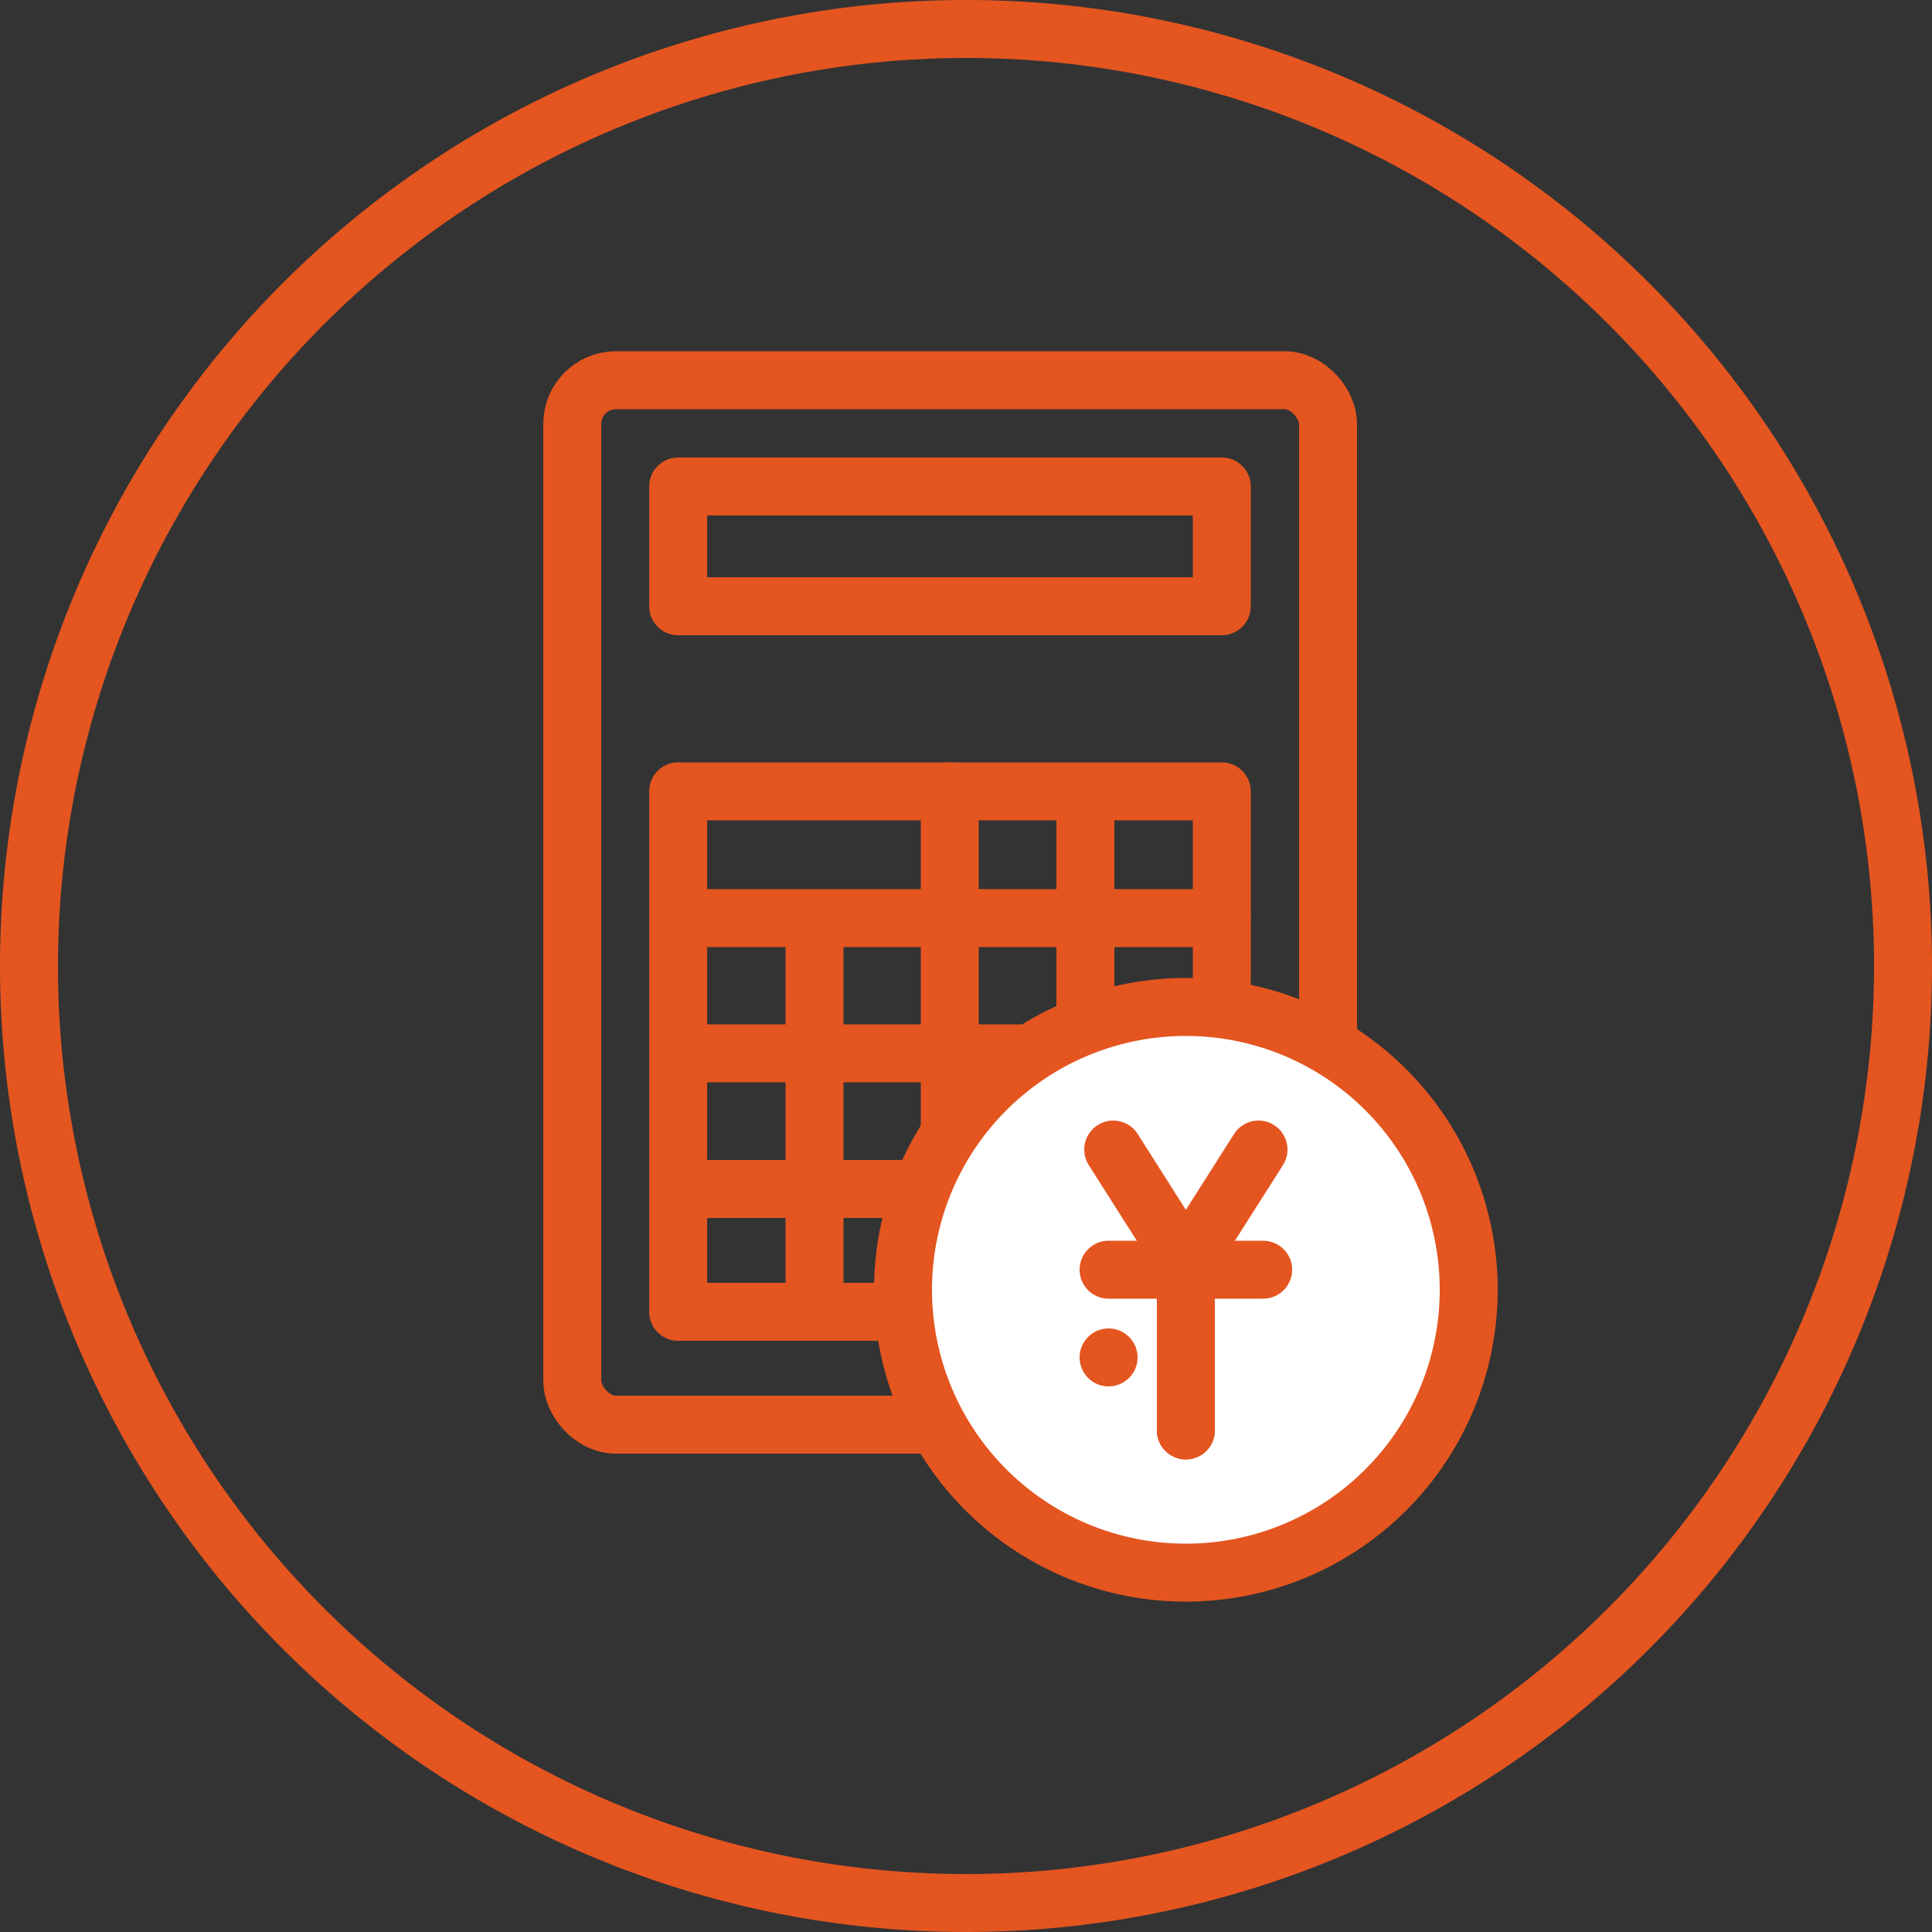
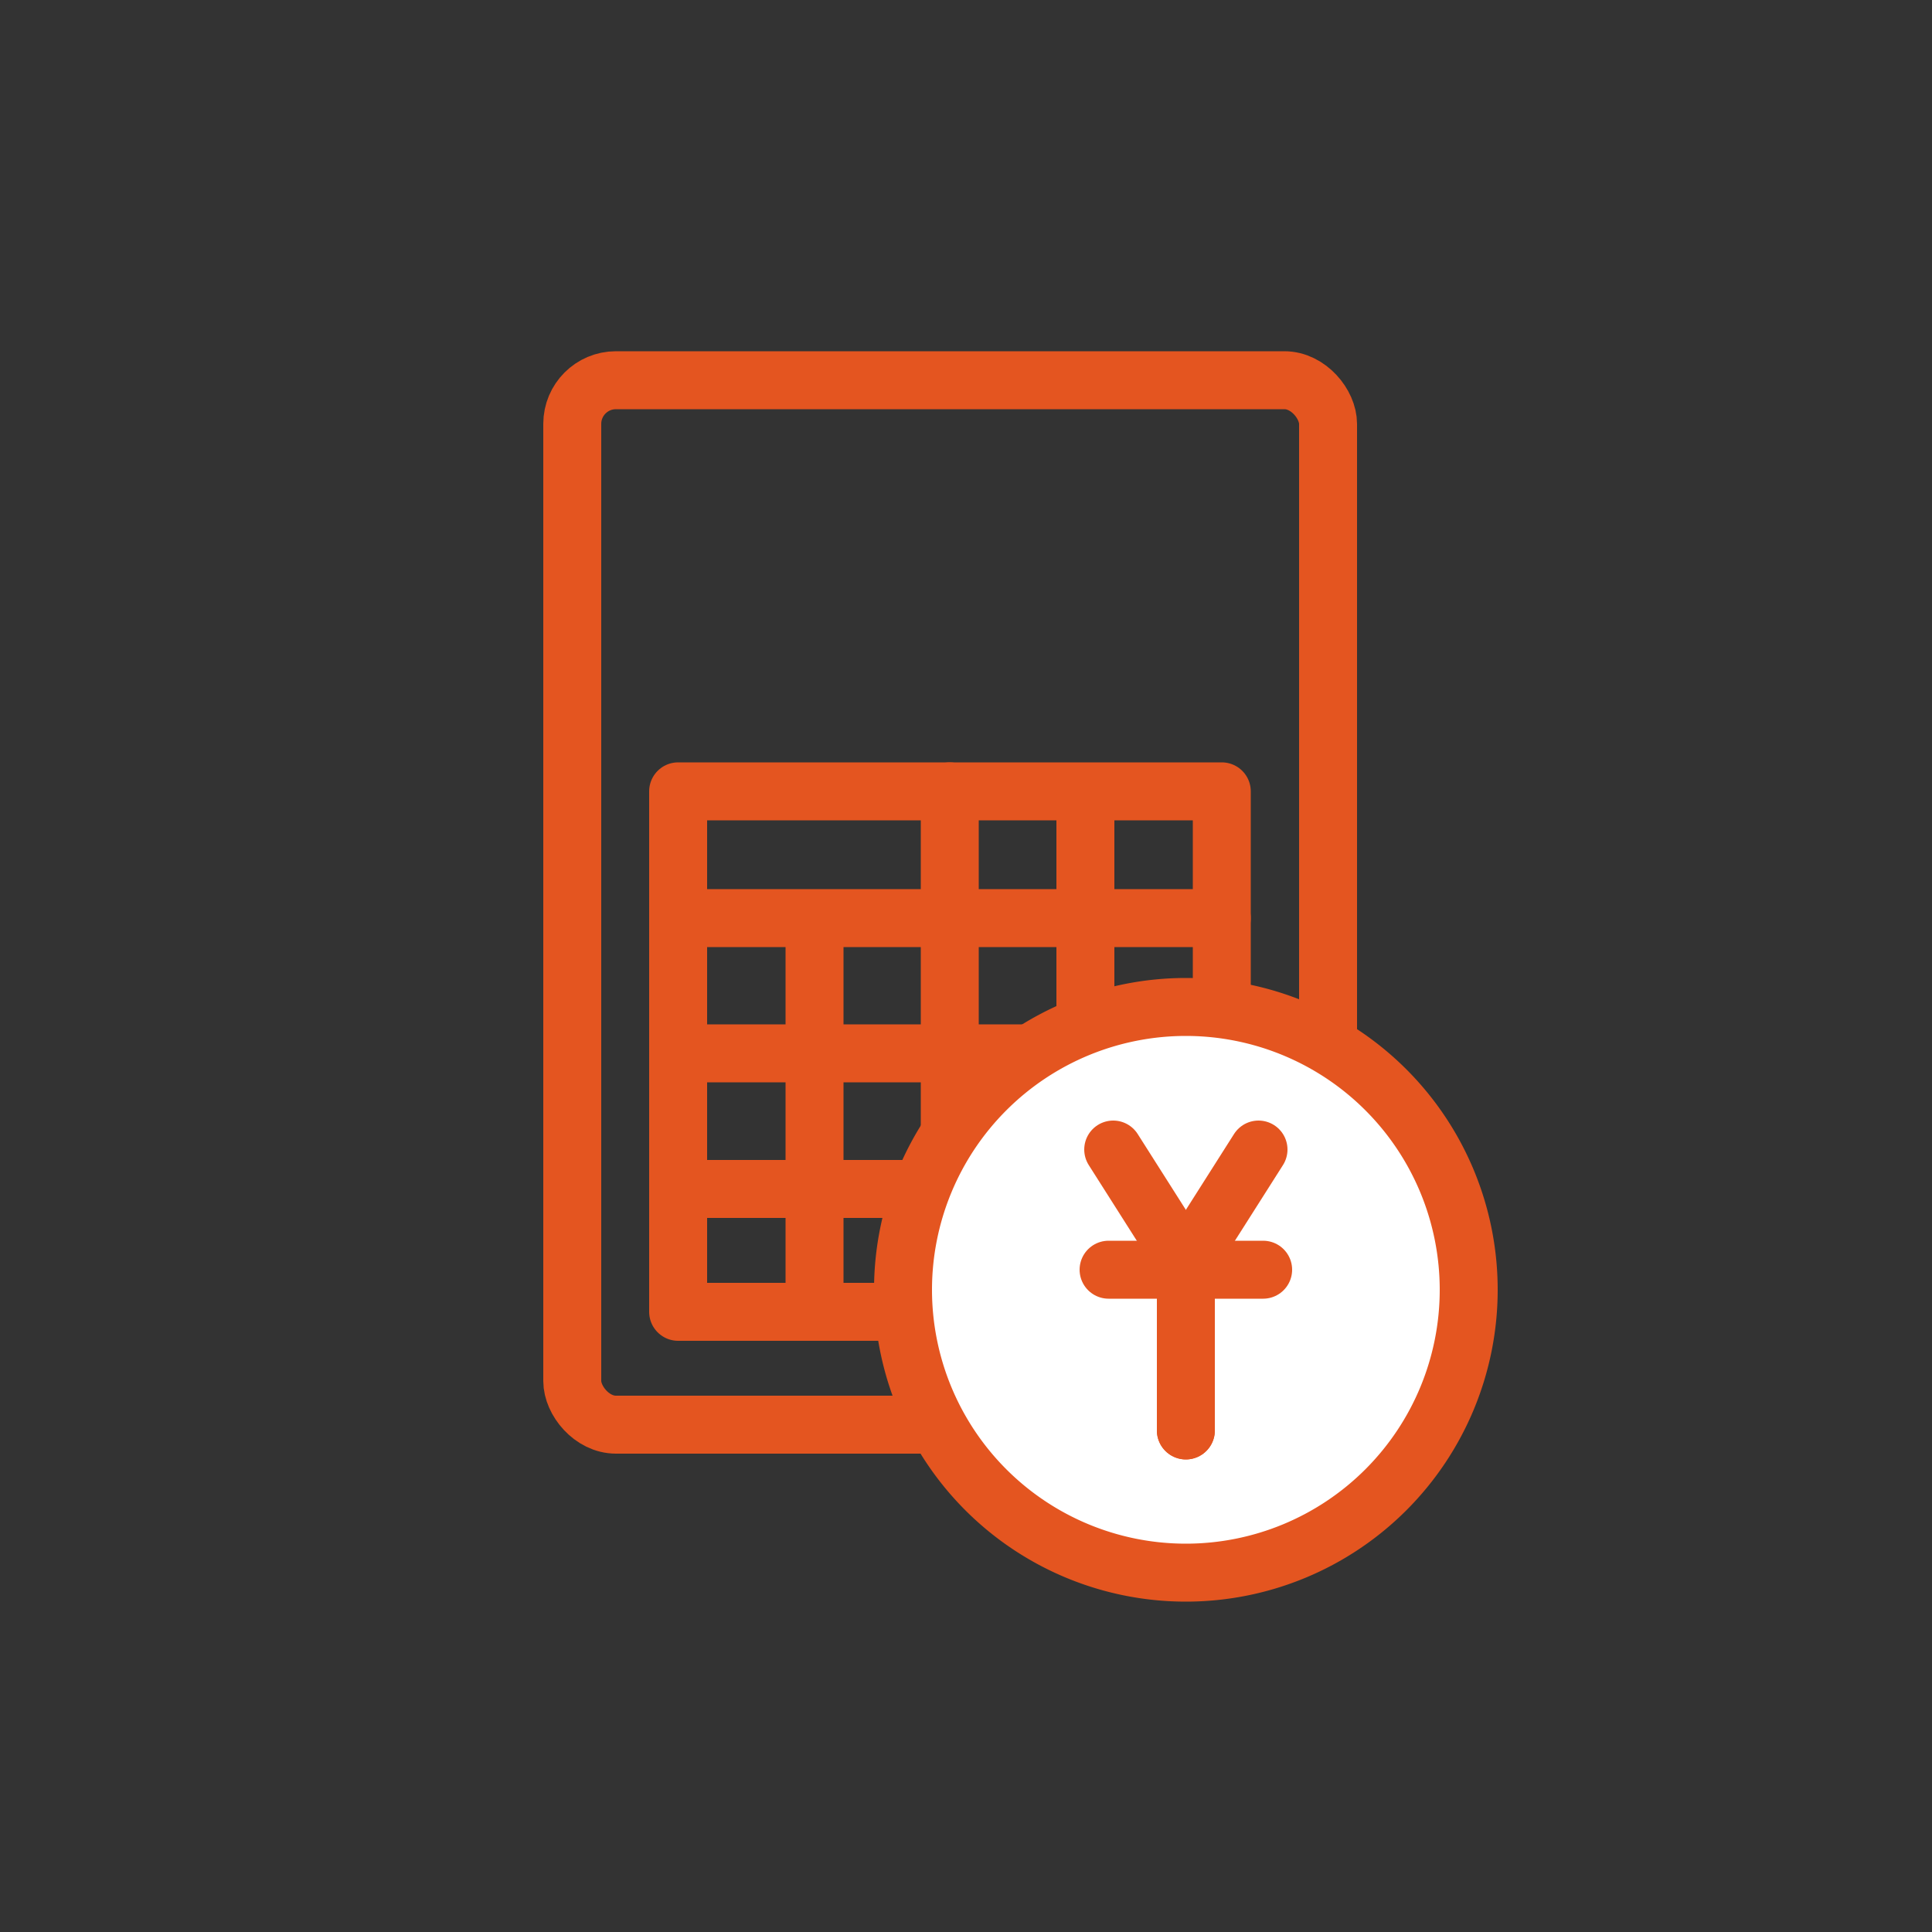
<svg xmlns="http://www.w3.org/2000/svg" viewBox="0 0 50 50">
  <rect x="0" y="0" width="50" height="50" fill="#333333" stroke="none" />
  <defs>
    <style>.a{fill:none;}.a,.b{stroke:#e45520;stroke-linecap:round;stroke-linejoin:round;stroke-width:1.5px;}.b{fill:#fff;}.c{fill:#e45520;}</style>
  </defs>
  <title>icon_アートボード 2</title>
  <rect class="a" x="14.81" y="9.84" width="19.56" height="27.03" rx="1.13" />
-   <rect class="a" x="17.55" y="12.59" width="14.07" height="3.1" />
  <rect class="a" x="17.55" y="20.48" width="14.07" height="13.47" />
  <line class="a" x1="21.08" y1="23.81" x2="21.08" y2="33.95" />
  <line class="a" x1="24.58" y1="20.48" x2="24.58" y2="33.83" />
  <line class="a" x1="28.09" y1="20.58" x2="28.09" y2="33.91" />
  <line class="a" x1="31.62" y1="23.76" x2="17.55" y2="23.76" />
  <line class="a" x1="31.62" y1="27.26" x2="17.55" y2="27.26" />
  <line class="a" x1="31.62" y1="30.77" x2="17.55" y2="30.77" />
  <path class="b" d="M30.69,40.7a7.32,7.32,0,1,0-7.32-7.32A7.32,7.32,0,0,0,30.69,40.7Z" />
  <polyline class="a" points="30.69 37.02 30.69 32.71 28.81 29.75" />
  <polyline class="a" points="32.57 29.75 30.69 32.71 30.69 37.02" />
-   <path class="a" d="M28.69,35.13h0Z" />
+   <path class="a" d="M28.69,35.13Z" />
  <line class="a" x1="28.69" y1="32.86" x2="32.69" y2="32.86" />
-   <path class="c" d="M25,1.5A23.5,23.5,0,1,1,1.5,25,23.52,23.52,0,0,1,25,1.5M25,0A25,25,0,1,0,50,25,25,25,0,0,0,25,0Z" />
</svg>